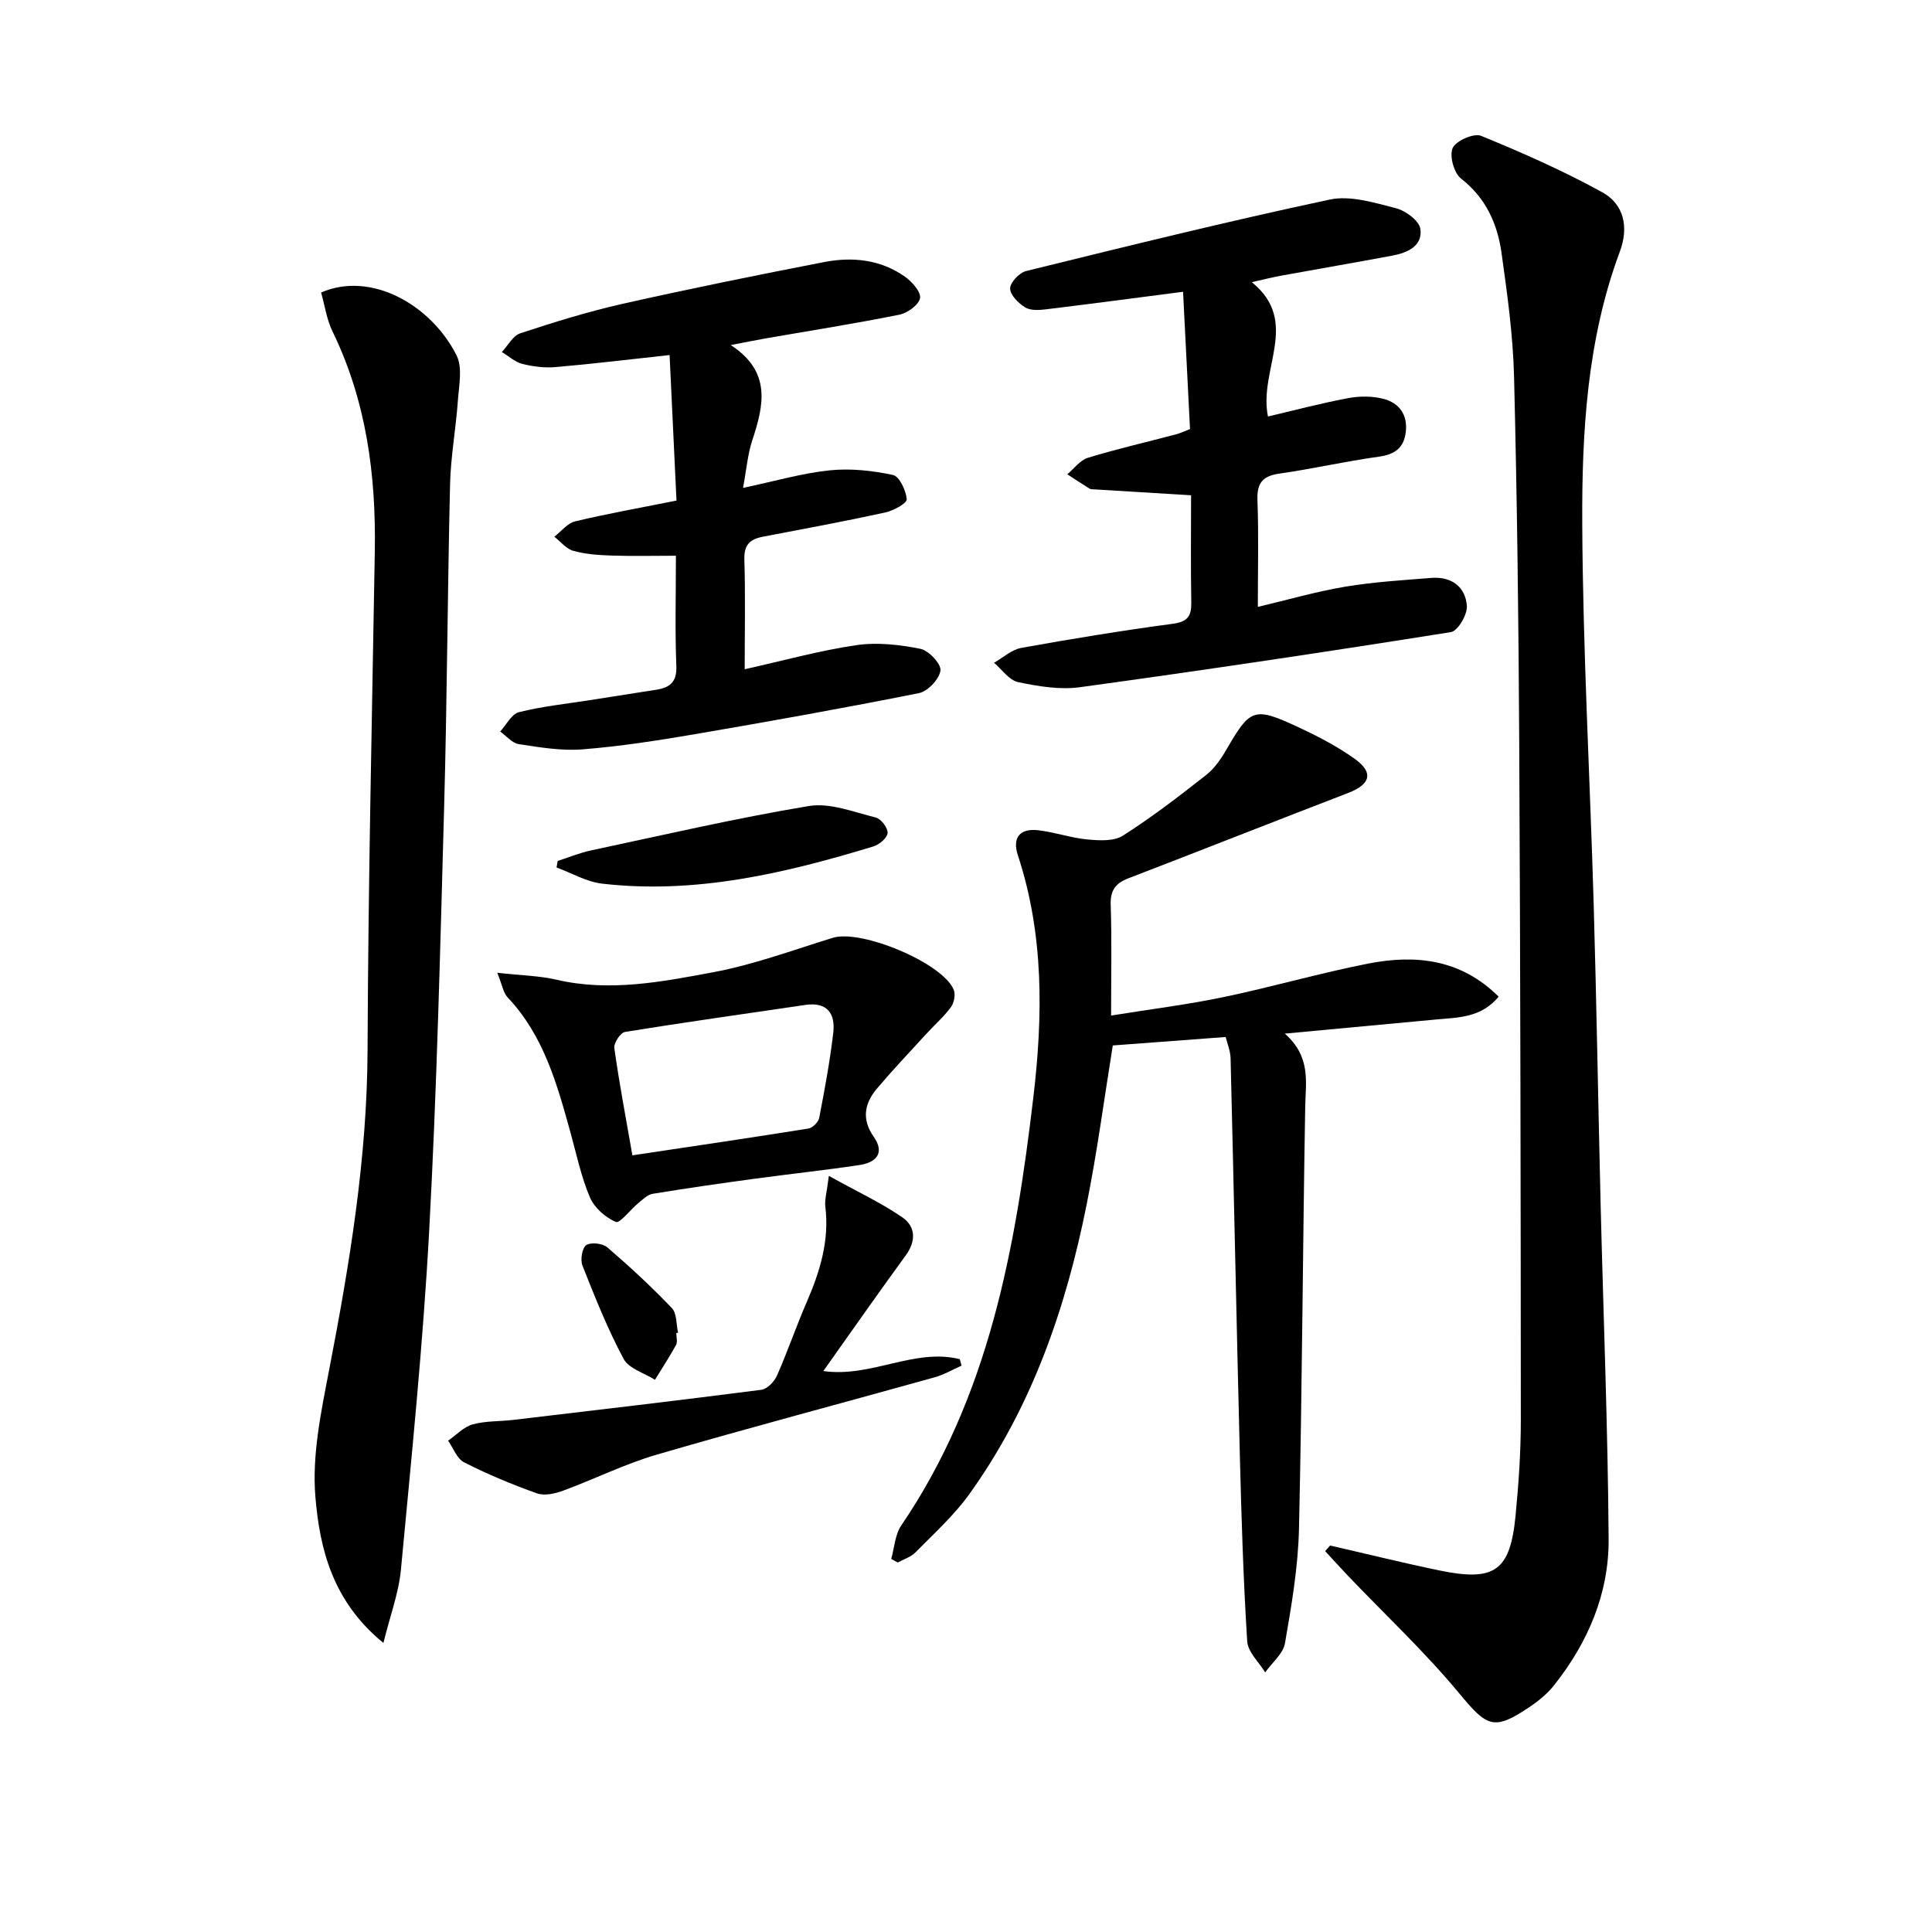
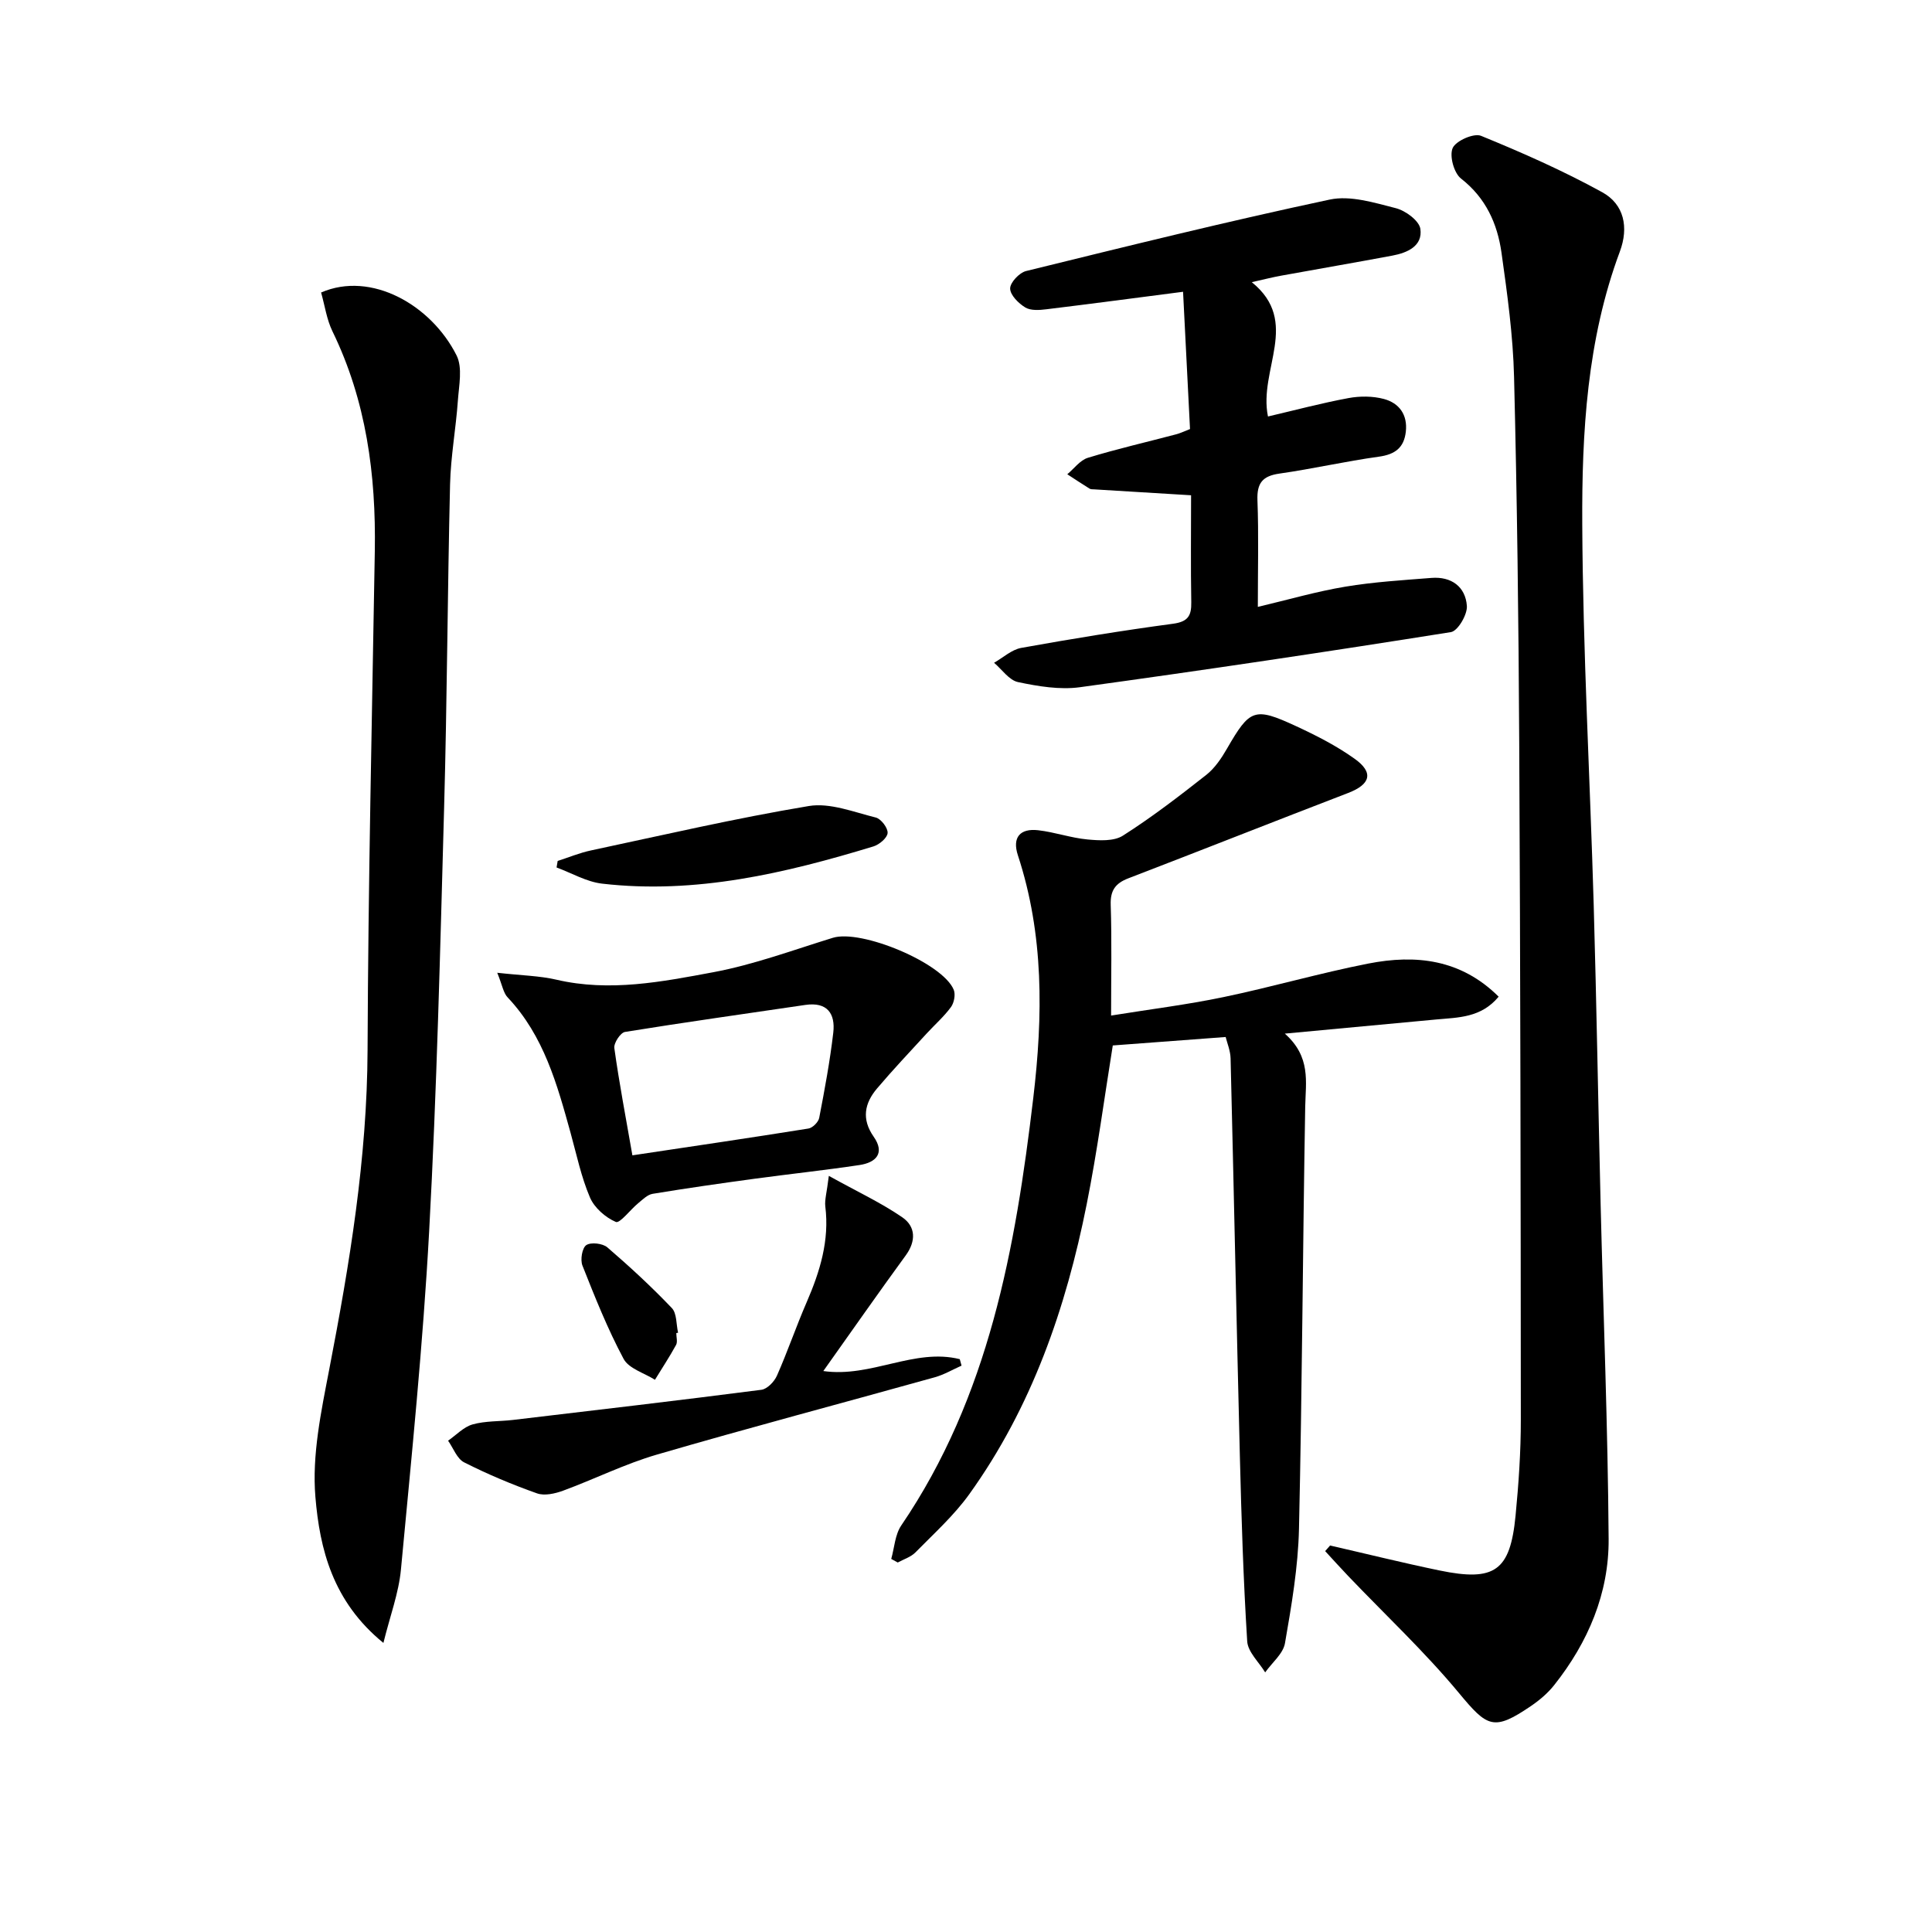
<svg xmlns="http://www.w3.org/2000/svg" enable-background="new 0 0 400 400" viewBox="0 0 400 400">
  <path d="m275.38 319.98c7.55 1.73 15.08 3.6 22.66 5.17 11.44 2.36 14.63.1 15.74-11.34.64-6.61 1.1-13.28 1.09-19.92-.02-46.64-.09-93.29-.33-139.93-.13-25.3-.44-50.61-1.07-75.9-.21-8.6-1.4-17.2-2.6-25.73-.85-6.02-3.24-11.35-8.38-15.36-1.47-1.14-2.44-4.71-1.73-6.32.66-1.5 4.39-3.14 5.87-2.53 8.54 3.49 17.03 7.24 25.11 11.69 4.51 2.49 5.51 7.24 3.63 12.28-6.8 18.25-7.88 37.42-7.78 56.5.13 26.26 1.61 52.52 2.37 78.78.59 20.63.93 41.26 1.43 61.9.57 23.12 1.5 46.23 1.66 69.35.08 11.25-4.25 21.41-11.27 30.26-1.32 1.67-3.03 3.12-4.79 4.32-7.75 5.27-9.04 4.42-14.93-2.68-7.07-8.52-15.22-16.15-22.89-24.18-1.63-1.71-3.21-3.46-4.81-5.2.34-.38.68-.77 1.02-1.16z" />
  <path d="m266.01 214c5.44 4.83 4.32 9.97 4.22 15.12-.51 29.14-.63 58.28-1.29 87.41-.18 7.92-1.54 15.85-2.9 23.68-.38 2.18-2.68 4.03-4.1 6.04-1.3-2.14-3.58-4.22-3.72-6.43-.8-12.77-1.2-25.57-1.52-38.36-.69-27.44-1.24-54.89-1.92-82.33-.04-1.59-.71-3.17-1.02-4.43-7.99.6-15.54 1.16-23.37 1.75-1.73 10.71-3.2 21.86-5.4 32.87-4.29 21.53-11.38 42.04-24.32 60.05-3.17 4.41-7.3 8.13-11.13 12.03-.95.97-2.43 1.42-3.67 2.1-.45-.25-.9-.49-1.35-.74.66-2.33.78-5.02 2.07-6.92 18.18-26.73 23.64-57.35 27.34-88.53 2.01-16.94 2.23-33.76-3.19-50.24-1.21-3.7.46-5.6 4.18-5.18 3.44.39 6.78 1.59 10.22 1.91 2.44.23 5.47.41 7.35-.79 6-3.82 11.67-8.18 17.26-12.58 1.77-1.4 3.15-3.46 4.3-5.46 4.72-8.17 5.64-8.63 14.24-4.65 4.2 1.94 8.4 4.08 12.15 6.76 4.04 2.87 3.31 5.32-1.33 7.1-15.19 5.84-30.32 11.83-45.51 17.67-2.67 1.03-3.74 2.5-3.64 5.49.24 7.3.08 14.61.08 22.92 8.1-1.31 15.74-2.25 23.26-3.82 10.05-2.09 19.95-4.98 30.02-6.95 9.78-1.91 19.12-.93 26.96 6.86-3.64 4.39-8.36 4.3-12.91 4.72-9.98.92-20 1.87-31.36 2.93z" />
  <path d="m66.48 60.56c10.38-4.51 22.81 2.59 28.05 13.03 1.27 2.53.49 6.21.27 9.34-.41 5.8-1.48 11.56-1.62 17.36-.53 22.3-.61 44.61-1.23 66.9-.81 29.26-1.51 58.53-3.1 87.76-1.27 23.38-3.65 46.7-5.84 70.01-.46 4.87-2.26 9.62-3.63 15.19-10.53-8.57-13.18-19.49-14.08-30.22-.73-8.66 1.19-17.69 2.86-26.38 4.22-21.87 7.85-43.72 7.94-66.12.13-34.45.92-68.9 1.5-103.34.26-15.8-1.76-31.11-8.78-45.52-1.18-2.43-1.56-5.25-2.34-8.01z" />
  <path d="m244.94 60.41c-9.9 1.28-19.08 2.5-28.28 3.62-1.45.18-3.25.31-4.38-.37-1.41-.85-3.13-2.57-3.14-3.93-.01-1.23 1.89-3.26 3.28-3.61 20.92-5.14 41.83-10.32 62.89-14.8 4.27-.91 9.23.65 13.68 1.78 2.01.51 4.83 2.59 5.08 4.28.52 3.55-2.68 4.96-5.79 5.54-7.66 1.44-15.34 2.75-23.01 4.15-1.78.32-3.53.77-6.1 1.35 10.17 8.23 1.34 18.08 3.35 27.81 5.61-1.31 11.1-2.78 16.67-3.81 2.36-.44 5.02-.43 7.32.18 3.17.85 4.95 3.25 4.55 6.79-.38 3.31-2.23 4.7-5.58 5.16-6.89.95-13.69 2.52-20.58 3.5-3.51.5-4.69 1.96-4.56 5.52.27 7.12.08 14.26.08 22.08 6.42-1.52 12.22-3.21 18.14-4.19 5.88-.98 11.87-1.34 17.82-1.81 4.11-.32 7.03 1.82 7.32 5.79.13 1.8-1.87 5.2-3.3 5.43-25.56 4.07-51.17 7.89-76.81 11.41-4.16.57-8.64-.18-12.82-1.06-1.85-.39-3.32-2.61-4.96-4 1.87-1.06 3.63-2.72 5.63-3.08 10.44-1.88 20.91-3.59 31.42-5 3.09-.42 3.83-1.64 3.78-4.45-.13-7.3-.04-14.61-.04-22.15-6.93-.42-13.48-.82-20.03-1.22-.33-.02-.72.01-.98-.15-1.56-.97-3.09-1.98-4.62-2.98 1.41-1.17 2.65-2.92 4.27-3.41 6.02-1.84 12.18-3.25 18.27-4.86.93-.25 1.81-.68 2.87-1.09-.5-9.59-.97-19-1.44-28.42z" />
-   <path d="m138.63 73.51c-8.13.88-15.84 1.82-23.57 2.49-2.28.2-4.69-.1-6.91-.66-1.53-.38-2.84-1.61-4.25-2.46 1.26-1.33 2.3-3.38 3.83-3.88 6.93-2.28 13.94-4.46 21.05-6.07 13.91-3.13 27.89-5.97 41.89-8.68 5.85-1.13 11.7-.51 16.73 3.06 1.45 1.03 3.34 3.2 3.08 4.44-.29 1.41-2.62 3.08-4.31 3.41-9.12 1.83-18.31 3.28-27.47 4.87-2.1.37-4.19.79-7.41 1.41 8.5 5.52 6.84 12.51 4.45 19.76-.95 2.89-1.19 6-1.9 9.81 6.65-1.4 12.23-3.04 17.92-3.63 4.32-.45 8.85.05 13.12.96 1.34.28 2.7 3.22 2.85 5.03.06.82-2.74 2.36-4.43 2.73-8.43 1.84-16.92 3.41-25.39 5.03-2.65.51-3.89 1.69-3.8 4.68.23 7.46.07 14.94.07 22.75 8.06-1.79 15.53-3.88 23.14-4.99 4.3-.63 8.92-.1 13.23.76 1.73.34 4.33 3.12 4.16 4.49-.22 1.77-2.62 4.31-4.44 4.68-15.45 3.09-30.96 5.86-46.49 8.52-7.69 1.31-15.43 2.51-23.19 3.13-4.35.34-8.83-.42-13.19-1.09-1.38-.21-2.57-1.7-3.85-2.6 1.28-1.39 2.36-3.63 3.89-4.01 4.8-1.21 9.77-1.72 14.67-2.49 4.59-.72 9.19-1.44 13.78-2.16 2.78-.44 4.27-1.57 4.14-4.89-.29-7.32-.09-14.65-.09-22.85-4.58 0-9 .11-13.41-.04-2.64-.09-5.34-.28-7.85-.98-1.46-.41-2.62-1.91-3.91-2.92 1.43-1.1 2.71-2.8 4.32-3.18 6.76-1.61 13.61-2.83 20.97-4.3-.49-10.1-.96-20.02-1.43-30.13z" />
  <path d="m102.95 201.4c5.08.57 8.74.62 12.23 1.43 11.04 2.58 21.88.44 32.59-1.56 8.37-1.57 16.48-4.59 24.67-7.11 5.88-1.81 22.72 5.2 25.02 10.76.4.98.08 2.69-.57 3.58-1.45 1.98-3.35 3.64-5.02 5.46-3.46 3.78-6.99 7.5-10.3 11.41-2.58 3.05-3.24 6.32-.68 9.98 2.38 3.4.48 5.35-2.95 5.86-7.2 1.08-14.45 1.85-21.67 2.83-7.06.96-14.13 1.97-21.16 3.13-1.08.18-2.07 1.2-3 1.96-1.62 1.33-3.78 4.22-4.61 3.86-2.16-.93-4.45-2.94-5.36-5.08-1.81-4.24-2.76-8.85-4-13.33-2.79-10.07-5.54-20.13-13.01-28.05-.91-.92-1.12-2.52-2.18-5.13zm27.98 37.8c12.6-1.89 24.54-3.64 36.45-5.55.87-.14 2.07-1.34 2.23-2.22 1.13-5.85 2.22-11.71 2.91-17.62.46-3.95-1.25-6.42-5.79-5.75-12.45 1.84-24.91 3.58-37.33 5.59-.94.15-2.35 2.3-2.21 3.34 1 7.2 2.37 14.35 3.74 22.21z" />
  <path d="m171.6 243.45c5.95 3.3 10.83 5.57 15.21 8.58 2.76 1.9 2.9 4.89.71 7.89-5.67 7.77-11.18 15.66-17.06 23.94 9.92 1.42 18.85-4.81 28.25-2.46.12.45.25.89.37 1.34-1.84.82-3.62 1.87-5.54 2.41-19.16 5.35-38.41 10.43-57.51 16-6.64 1.93-12.93 5.08-19.45 7.48-1.67.61-3.85 1.11-5.41.55-5.14-1.82-10.21-3.95-15.07-6.41-1.49-.75-2.24-2.95-3.33-4.49 1.68-1.16 3.22-2.85 5.08-3.37 2.67-.75 5.59-.6 8.38-.93 17.14-2.03 34.29-4.03 51.41-6.24 1.21-.16 2.67-1.68 3.22-2.93 2.21-5 3.98-10.2 6.16-15.22 2.75-6.35 4.73-12.77 3.85-19.82-.16-1.37.31-2.83.73-6.32z" />
  <path d="m115.46 178.25c2.28-.73 4.52-1.67 6.86-2.17 15.02-3.2 30-6.68 45.13-9.2 4.39-.73 9.3 1.25 13.87 2.38 1.09.27 2.52 2.15 2.45 3.2-.06 1.01-1.72 2.41-2.93 2.78-18.3 5.57-36.83 9.94-56.17 7.71-3.23-.37-6.3-2.19-9.44-3.35.08-.44.16-.9.23-1.35z" />
  <path d="m140.02 276c0 .83.3 1.82-.05 2.46-1.35 2.46-2.9 4.81-4.37 7.21-2.22-1.41-5.41-2.31-6.49-4.33-3.31-6.19-5.93-12.77-8.52-19.31-.48-1.2-.07-3.65.79-4.24.96-.65 3.39-.37 4.36.46 4.63 3.98 9.13 8.14 13.35 12.56 1.06 1.11.9 3.38 1.3 5.12-.12.02-.24.05-.37.07z" />
</svg>